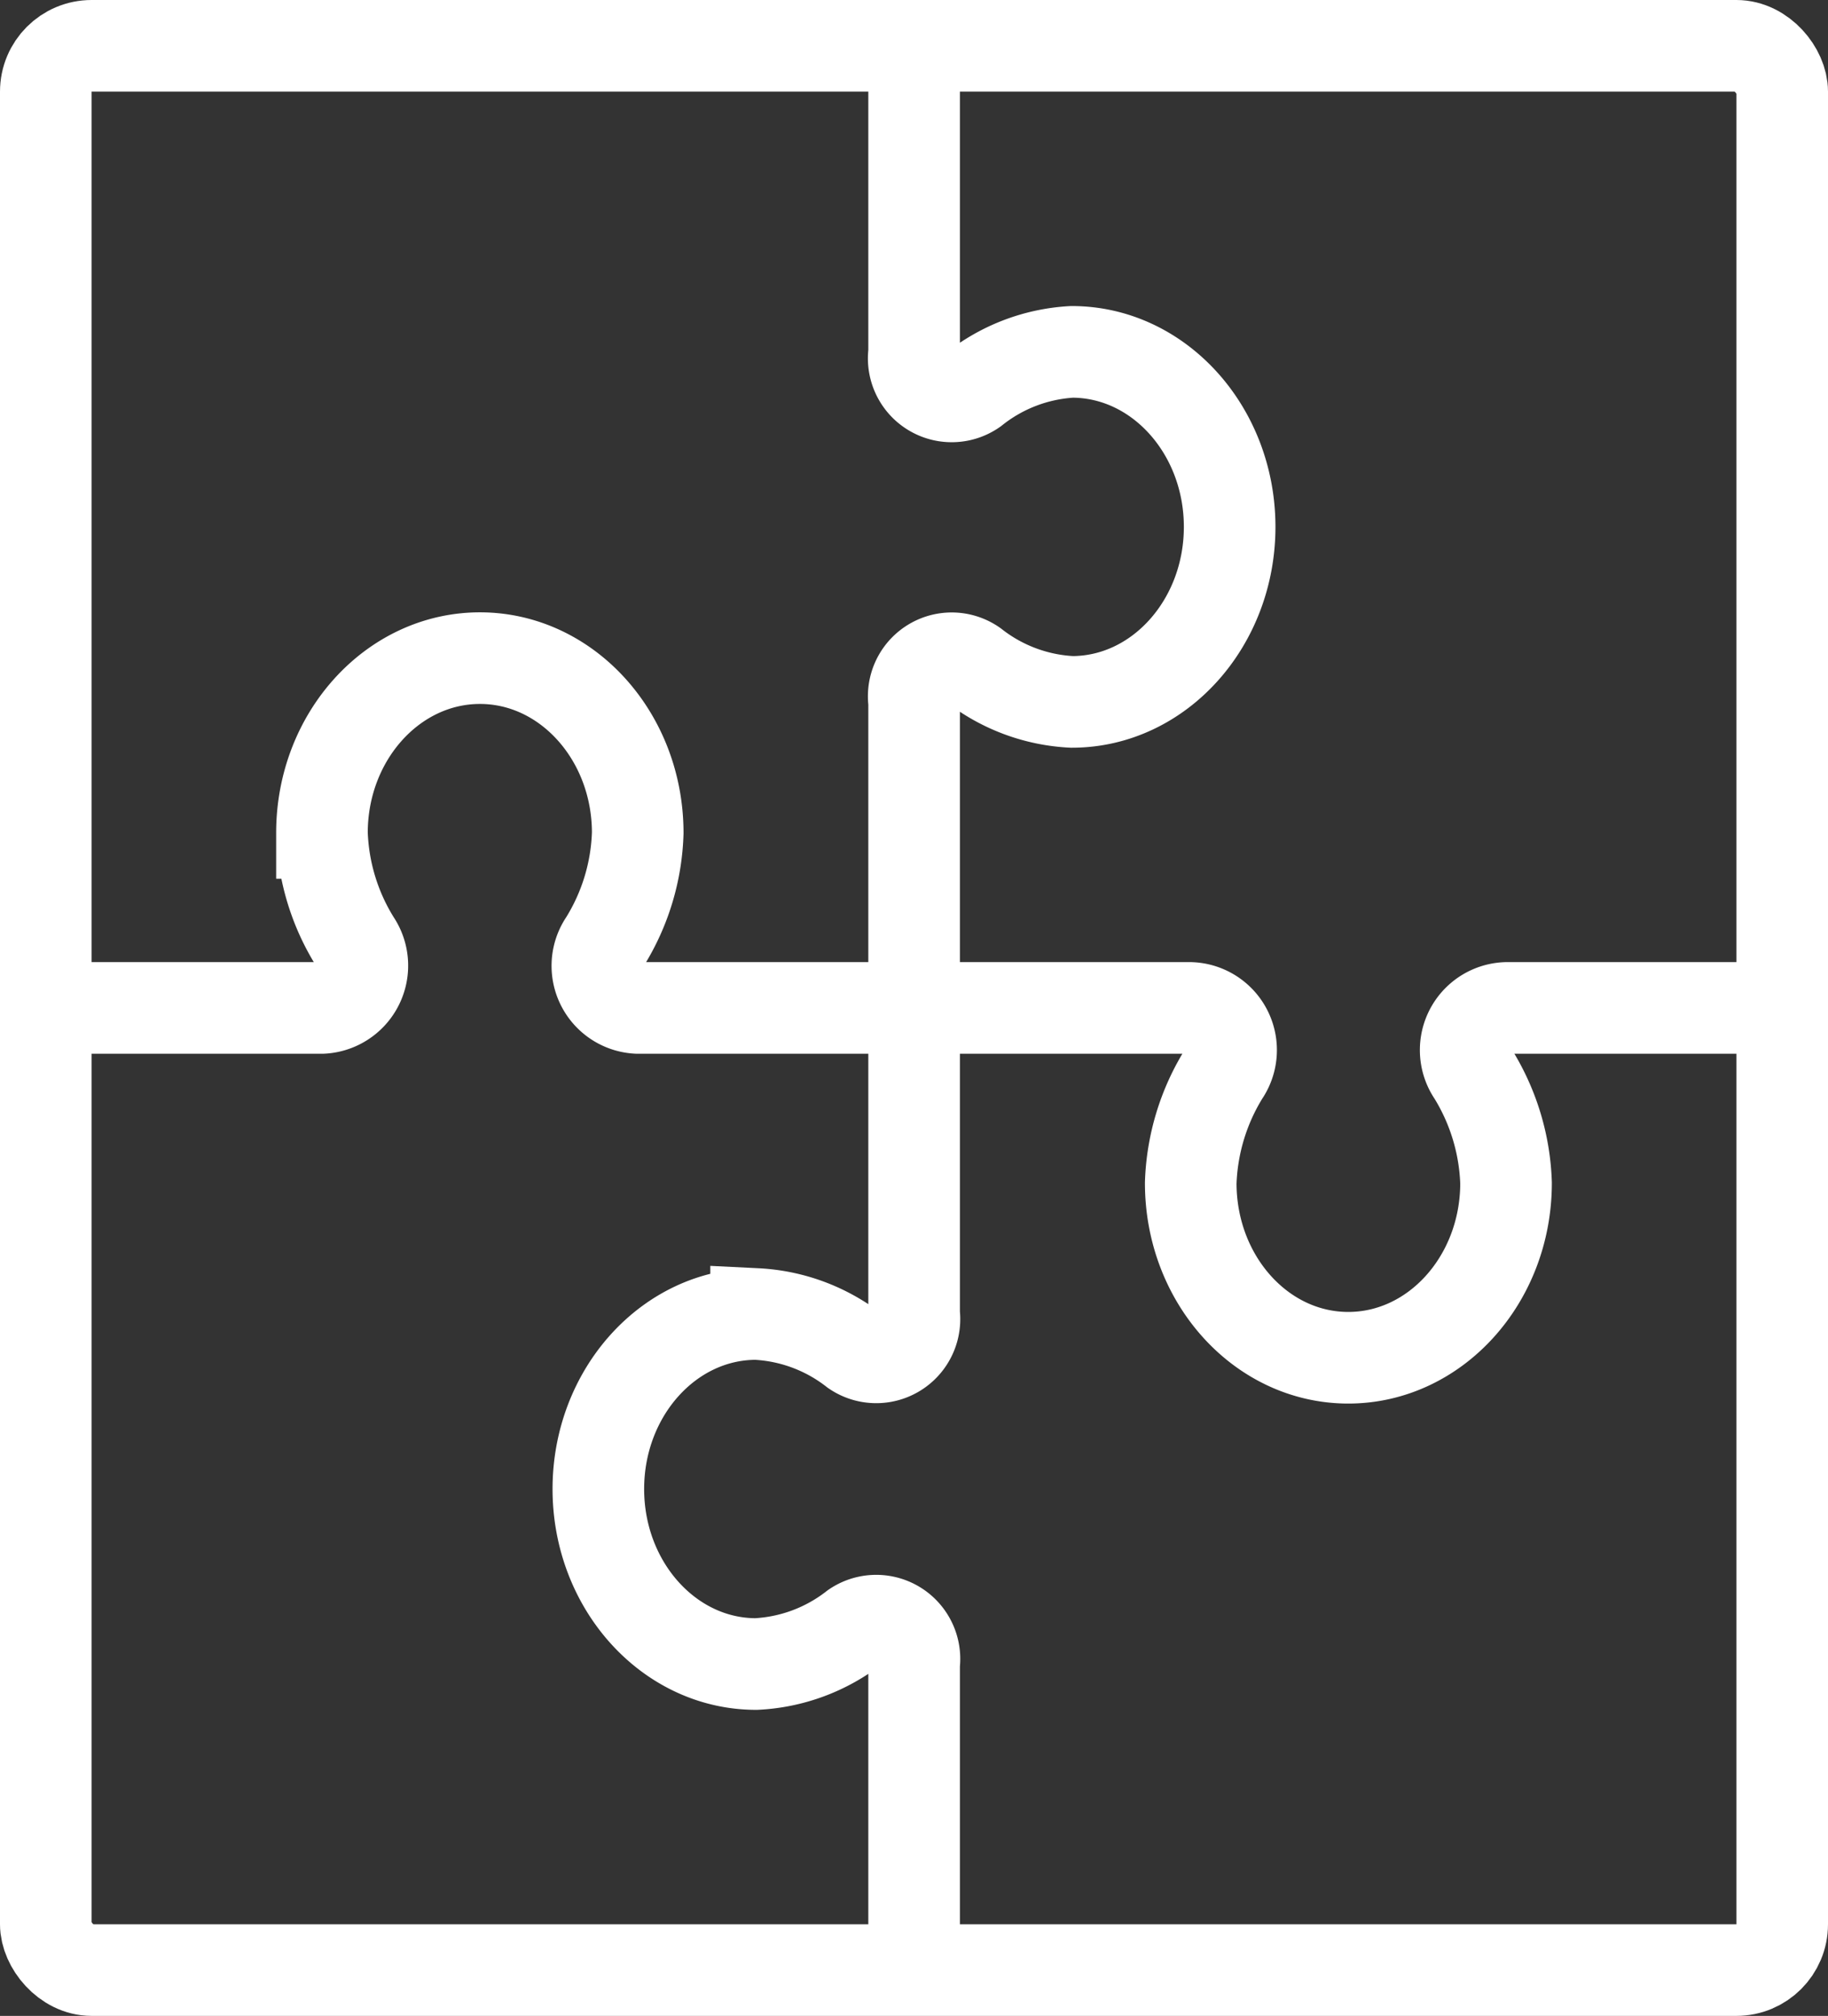
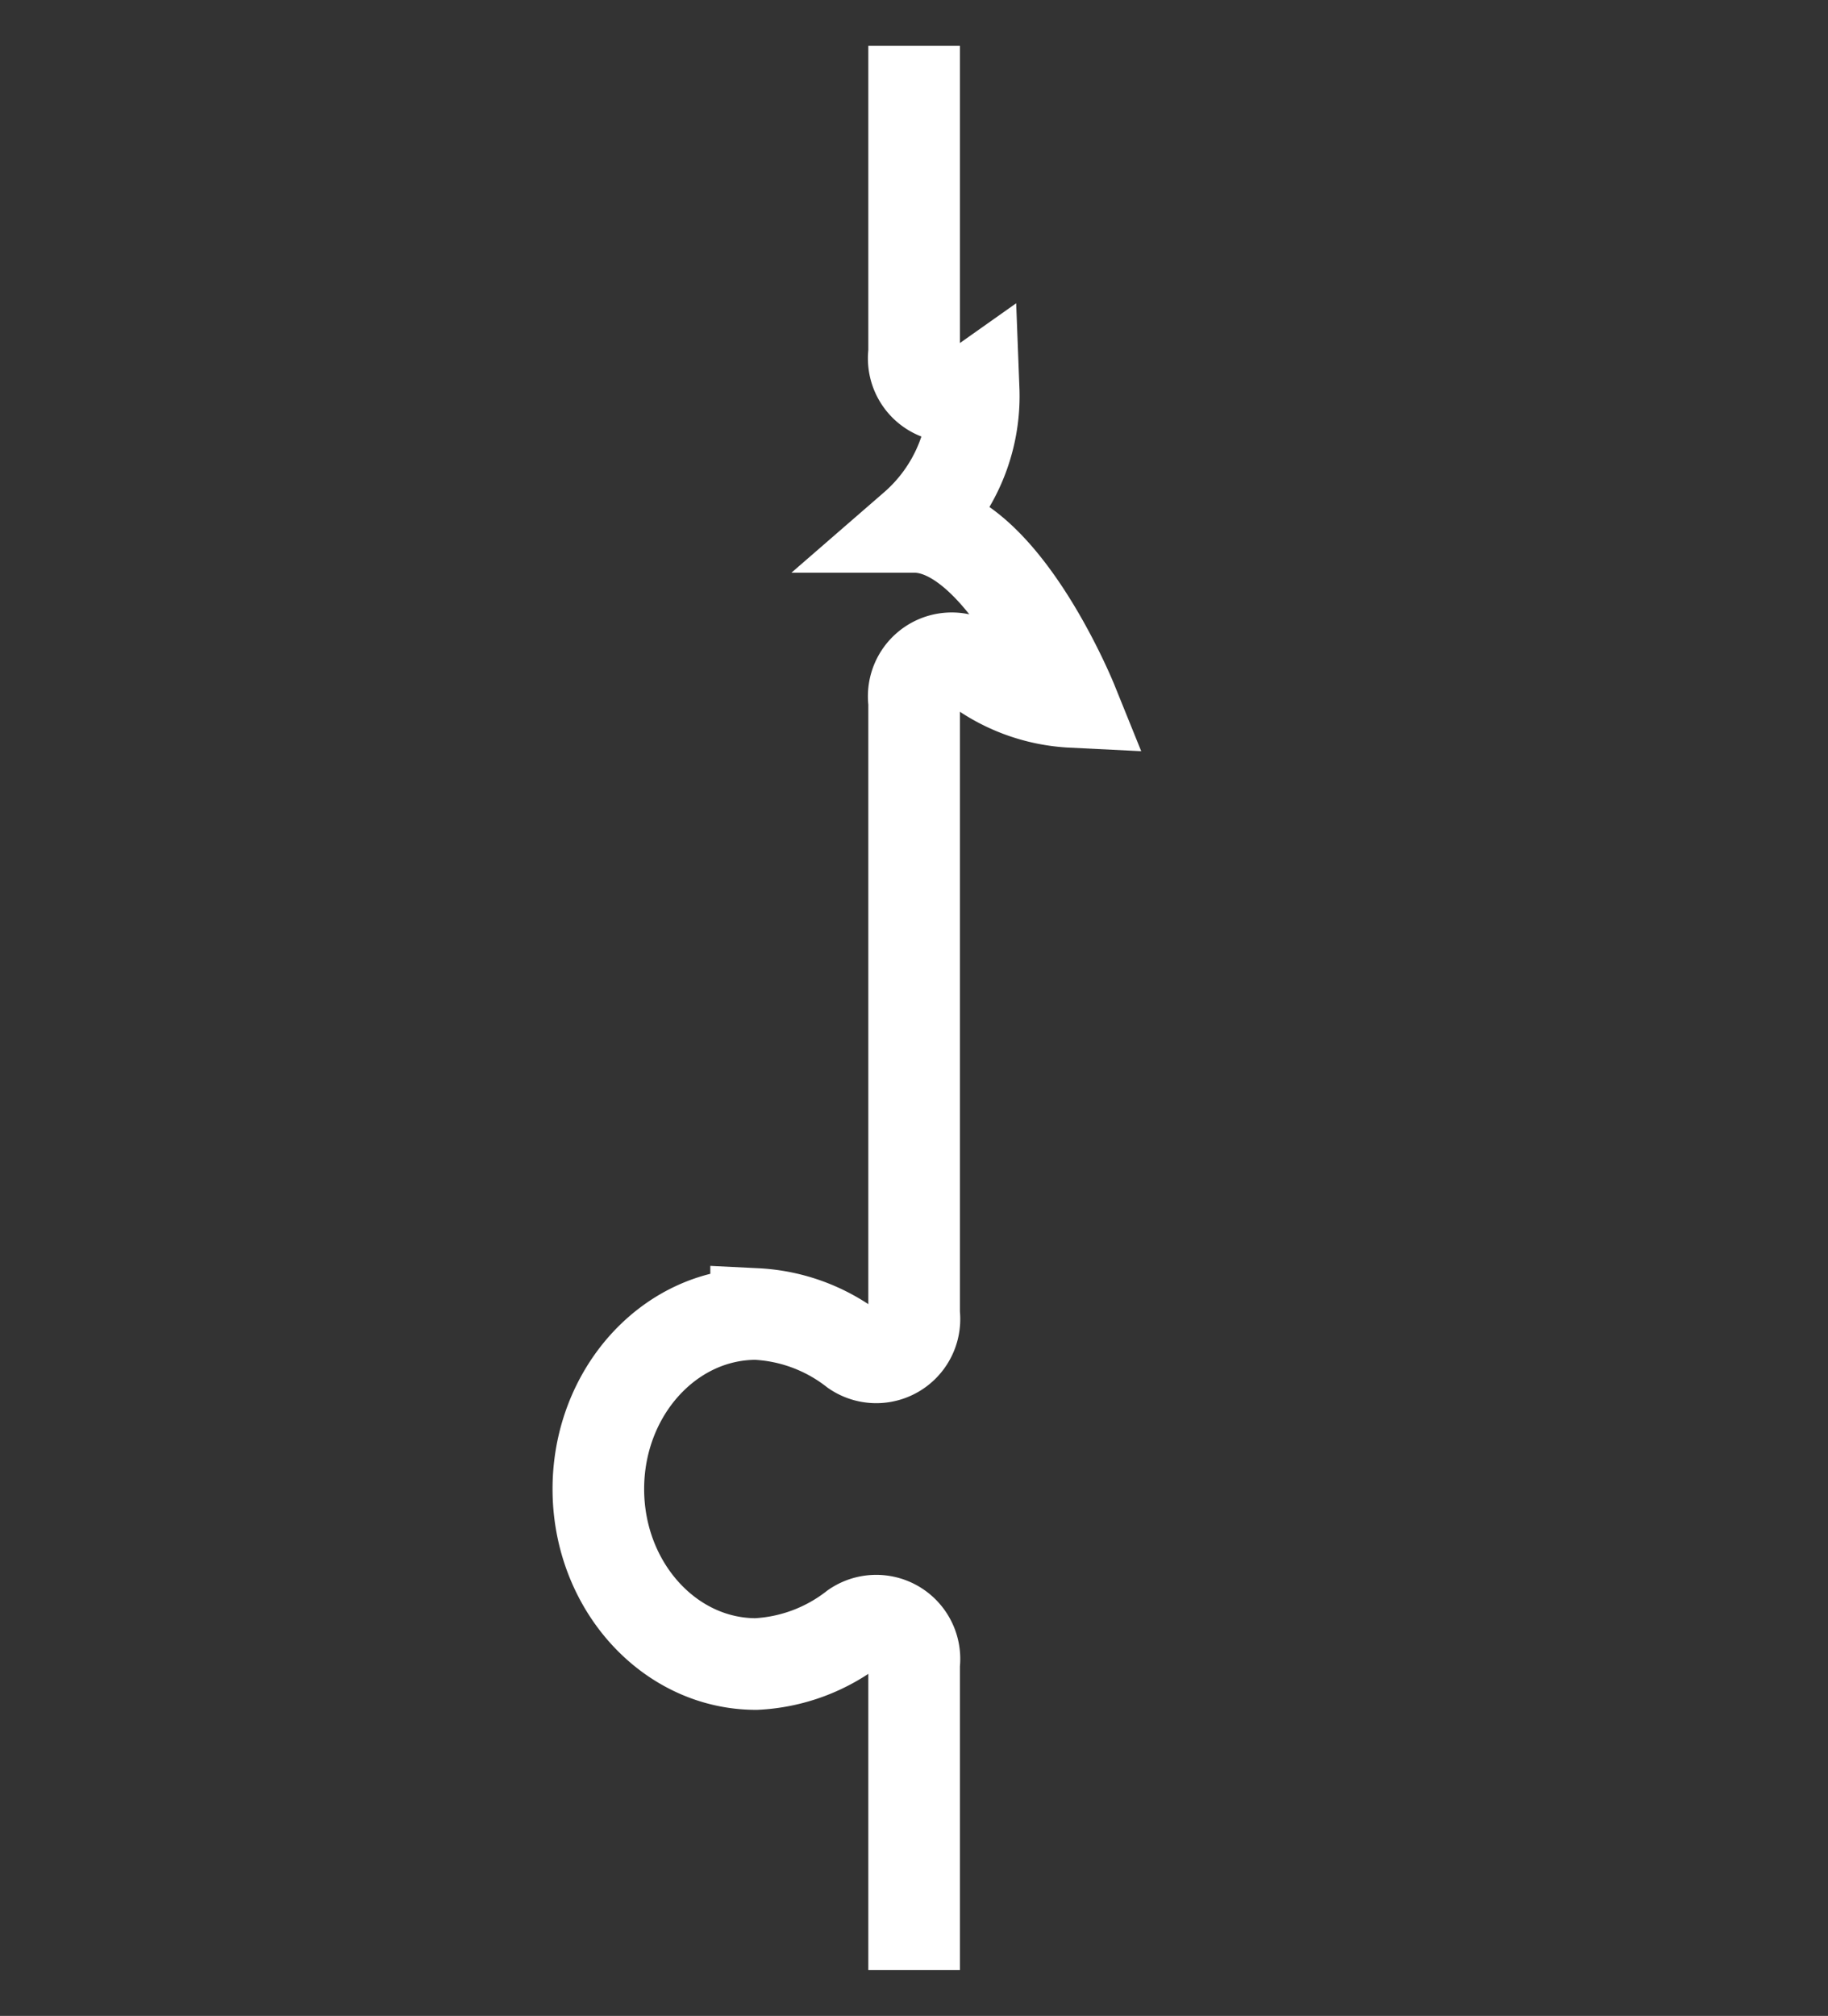
<svg xmlns="http://www.w3.org/2000/svg" viewBox="0 0 79.83 88">
  <rect x="0" y="0" width="79.83" height="88" fill="#333333" stroke="none" />
  <defs>
    <style>.cls-1{fill:none;stroke:#fff;stroke-miterlimit:10;stroke-width:4px;}</style>
  </defs>
  <title>csr</title>
  <g id="Layer_2" data-name="Layer 2">
    <g id="Layer_1-2" data-name="Layer 1">
-       <path class="cls-1" d="M77.83,44H65.77a1.84,1.84,0,0,0-1.44,2.88,9.66,9.66,0,0,1,1.44,4.76c0,4.21-3.09,7.63-6.89,7.63S52,55.85,52,51.64a9.66,9.66,0,0,1,1.44-4.76A1.84,1.84,0,0,0,52,44H27.85a1.84,1.84,0,0,1-1.44-2.88,9.55,9.55,0,0,0,1.44-4.76c0-4.21-3.09-7.63-6.89-7.63s-6.9,3.42-6.9,7.63a9.57,9.57,0,0,0,1.45,4.76A1.85,1.85,0,0,1,14.06,44H2" />
-       <path class="cls-1" d="M39.92,86V72.64a1.67,1.67,0,0,0-2.6-1.6,7.59,7.59,0,0,1-4.3,1.6c-3.8,0-6.89-3.43-6.89-7.64s3.09-7.64,6.89-7.64a7.59,7.59,0,0,1,4.3,1.6,1.67,1.67,0,0,0,2.6-1.6V30.64a1.66,1.66,0,0,1,2.6-1.6,7.56,7.56,0,0,0,4.29,1.6c3.8,0,6.89-3.43,6.89-7.64s-3.09-7.64-6.89-7.64A7.56,7.56,0,0,0,42.52,17a1.66,1.66,0,0,1-2.6-1.6V2" />
-       <rect class="cls-1" x="2" y="2" width="75.83" height="84" rx="2" />
+       <path class="cls-1" d="M39.92,86V72.64a1.67,1.67,0,0,0-2.6-1.6,7.59,7.59,0,0,1-4.3,1.6c-3.8,0-6.89-3.43-6.89-7.64s3.09-7.64,6.89-7.64a7.59,7.59,0,0,1,4.3,1.6,1.67,1.67,0,0,0,2.6-1.6V30.64a1.66,1.66,0,0,1,2.6-1.6,7.56,7.56,0,0,0,4.29,1.6s-3.09-7.64-6.89-7.64A7.56,7.56,0,0,0,42.52,17a1.66,1.66,0,0,1-2.6-1.6V2" />
    </g>
  </g>
</svg>